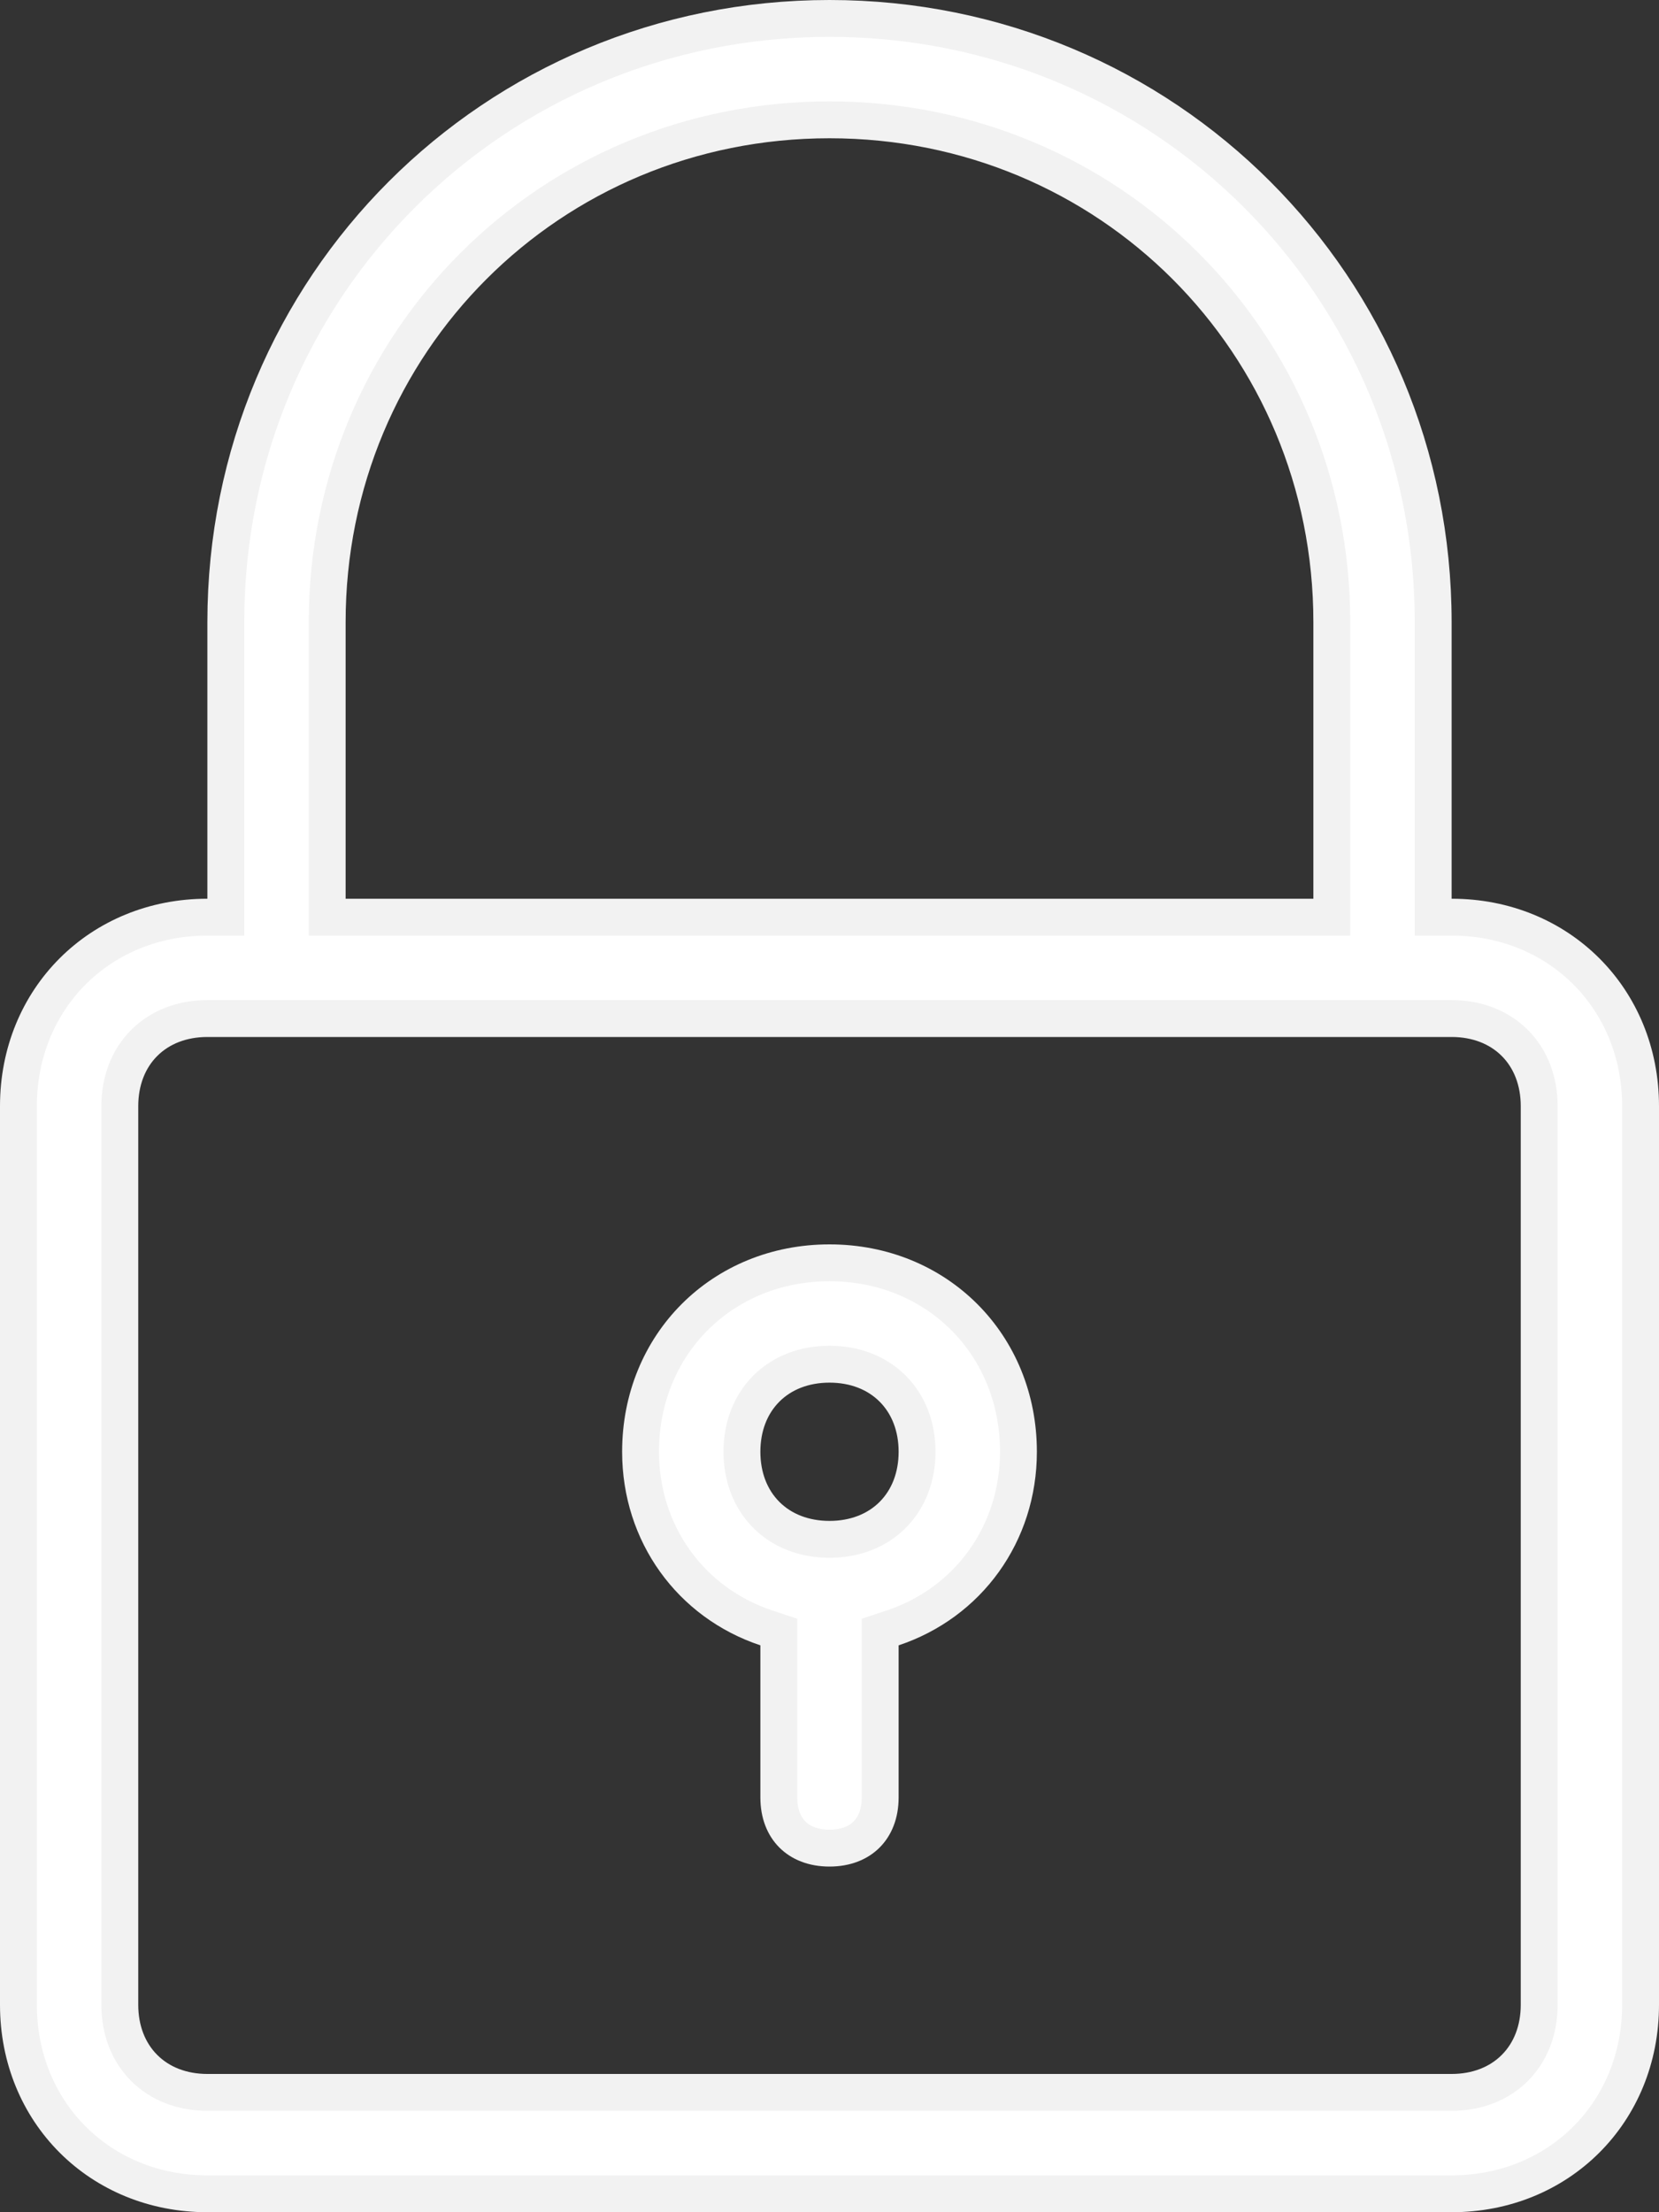
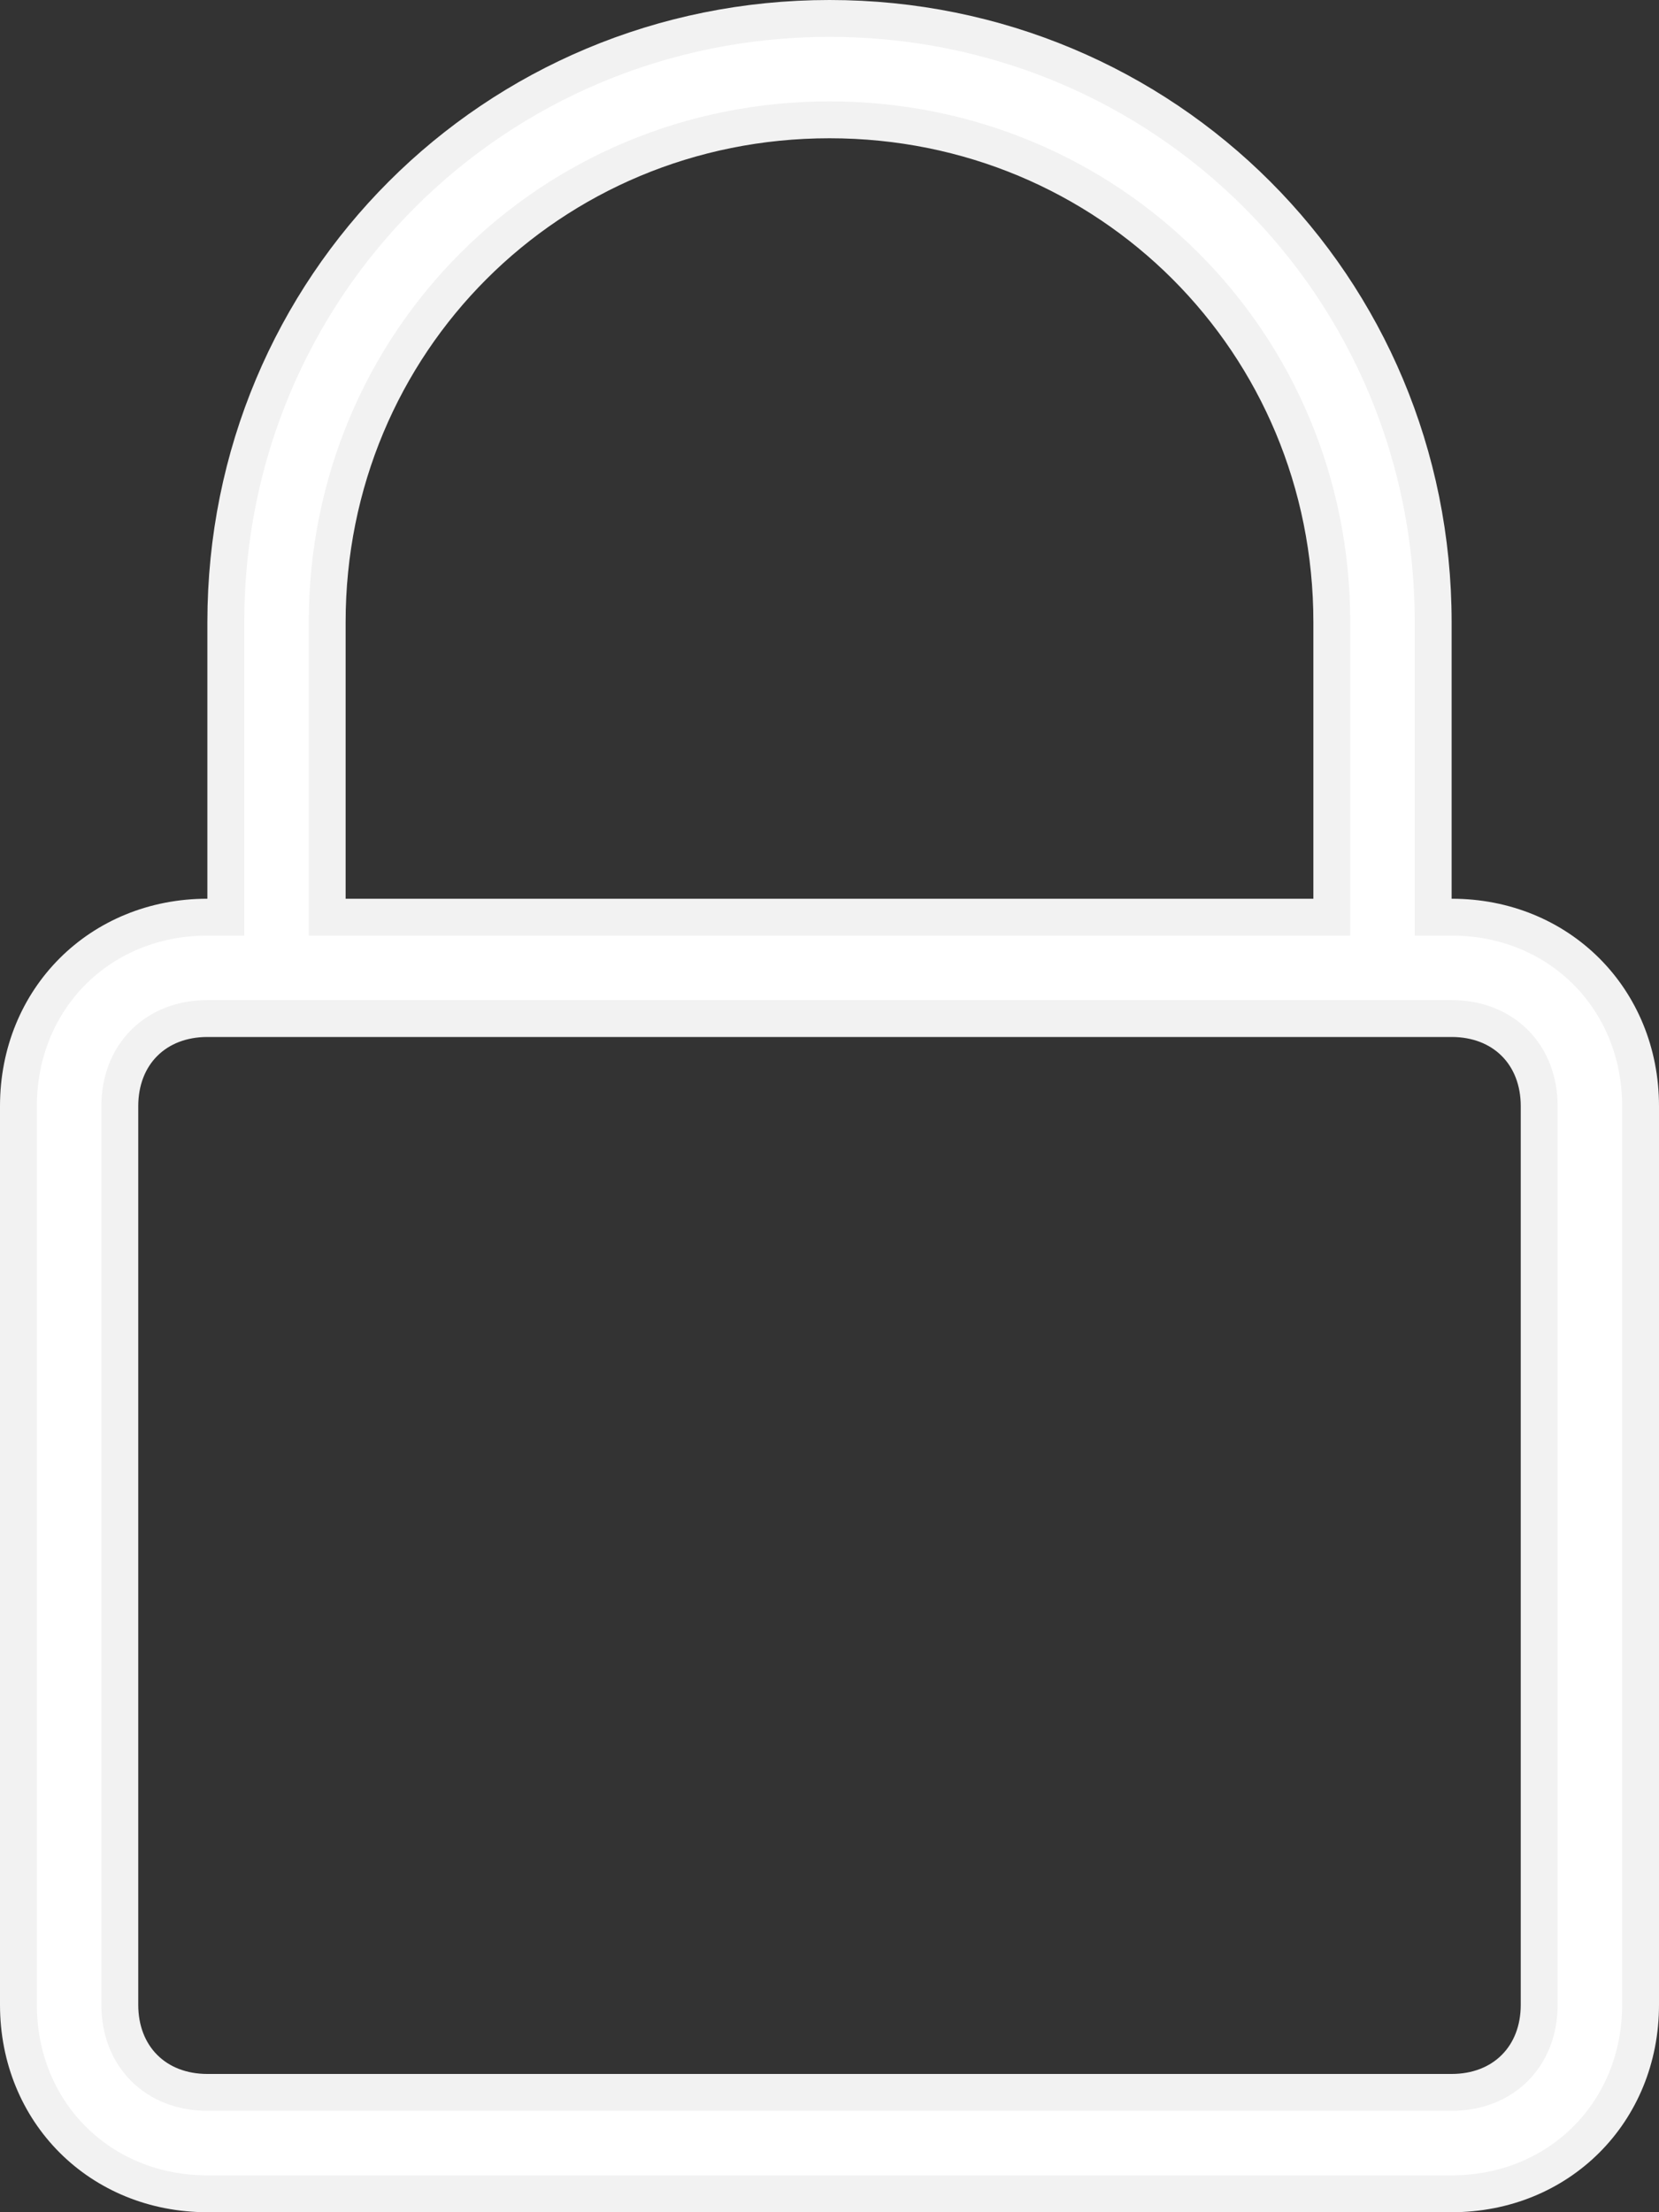
<svg xmlns="http://www.w3.org/2000/svg" width="54" height="72" viewBox="0 0 54 72" fill="none">
  <rect x="0" y="0" width="54" height="72" fill="#333333" stroke="none" />
  <path d="M6.75 29.85H7.35V29.25V20.25C7.35 9.331 16.081 0.6 27 0.6C37.919 0.6 46.65 9.331 46.65 20.25V29.25V29.85H47.25C50.744 29.85 53.4 32.506 53.4 36V65.25C53.4 68.744 50.744 71.4 47.25 71.4H6.75C3.256 71.4 0.6 68.744 0.6 65.25V36C0.6 32.506 3.256 29.85 6.75 29.85ZM10.65 29.25V29.85H11.25H42.75H43.35V29.25V20.25C43.35 11.144 36.106 3.9 27 3.9C17.894 3.9 10.65 11.144 10.65 20.25V29.25ZM50.1 65.25V36C50.1 35.189 49.827 34.466 49.306 33.944C48.784 33.423 48.061 33.15 47.25 33.15H45H9H6.75C5.939 33.15 5.216 33.423 4.694 33.944C4.173 34.466 3.9 35.189 3.9 36V65.25C3.9 66.061 4.173 66.784 4.694 67.305C5.216 67.827 5.939 68.1 6.75 68.1H47.25C48.061 68.1 48.784 67.827 49.306 67.305C49.827 66.784 50.1 66.061 50.1 65.25Z" fill="white" stroke="#F2F2F2" stroke-width="1.2" />
-   <path d="M25.35 53.55V53.117L24.94 52.981C22.486 52.163 20.85 49.919 20.85 47.25C20.85 43.756 23.506 41.1 27 41.1C30.494 41.1 33.15 43.756 33.15 47.25C33.15 49.919 31.514 52.163 29.06 52.981L28.65 53.117V53.55V58.5C28.65 59.039 28.473 59.441 28.207 59.707C27.941 59.973 27.539 60.15 27 60.15C26.461 60.15 26.059 59.973 25.793 59.707C25.527 59.441 25.35 59.039 25.35 58.5V53.55ZM24.15 47.25C24.15 48.061 24.423 48.784 24.945 49.306C25.466 49.827 26.189 50.1 27 50.1C27.811 50.1 28.534 49.827 29.055 49.306C29.577 48.784 29.85 48.061 29.85 47.25C29.85 46.439 29.577 45.716 29.055 45.194C28.534 44.673 27.811 44.4 27 44.4C26.189 44.4 25.466 44.673 24.945 45.194C24.423 45.716 24.15 46.439 24.15 47.25Z" fill="white" stroke="#F2F2F2" stroke-width="1.2" />
</svg>